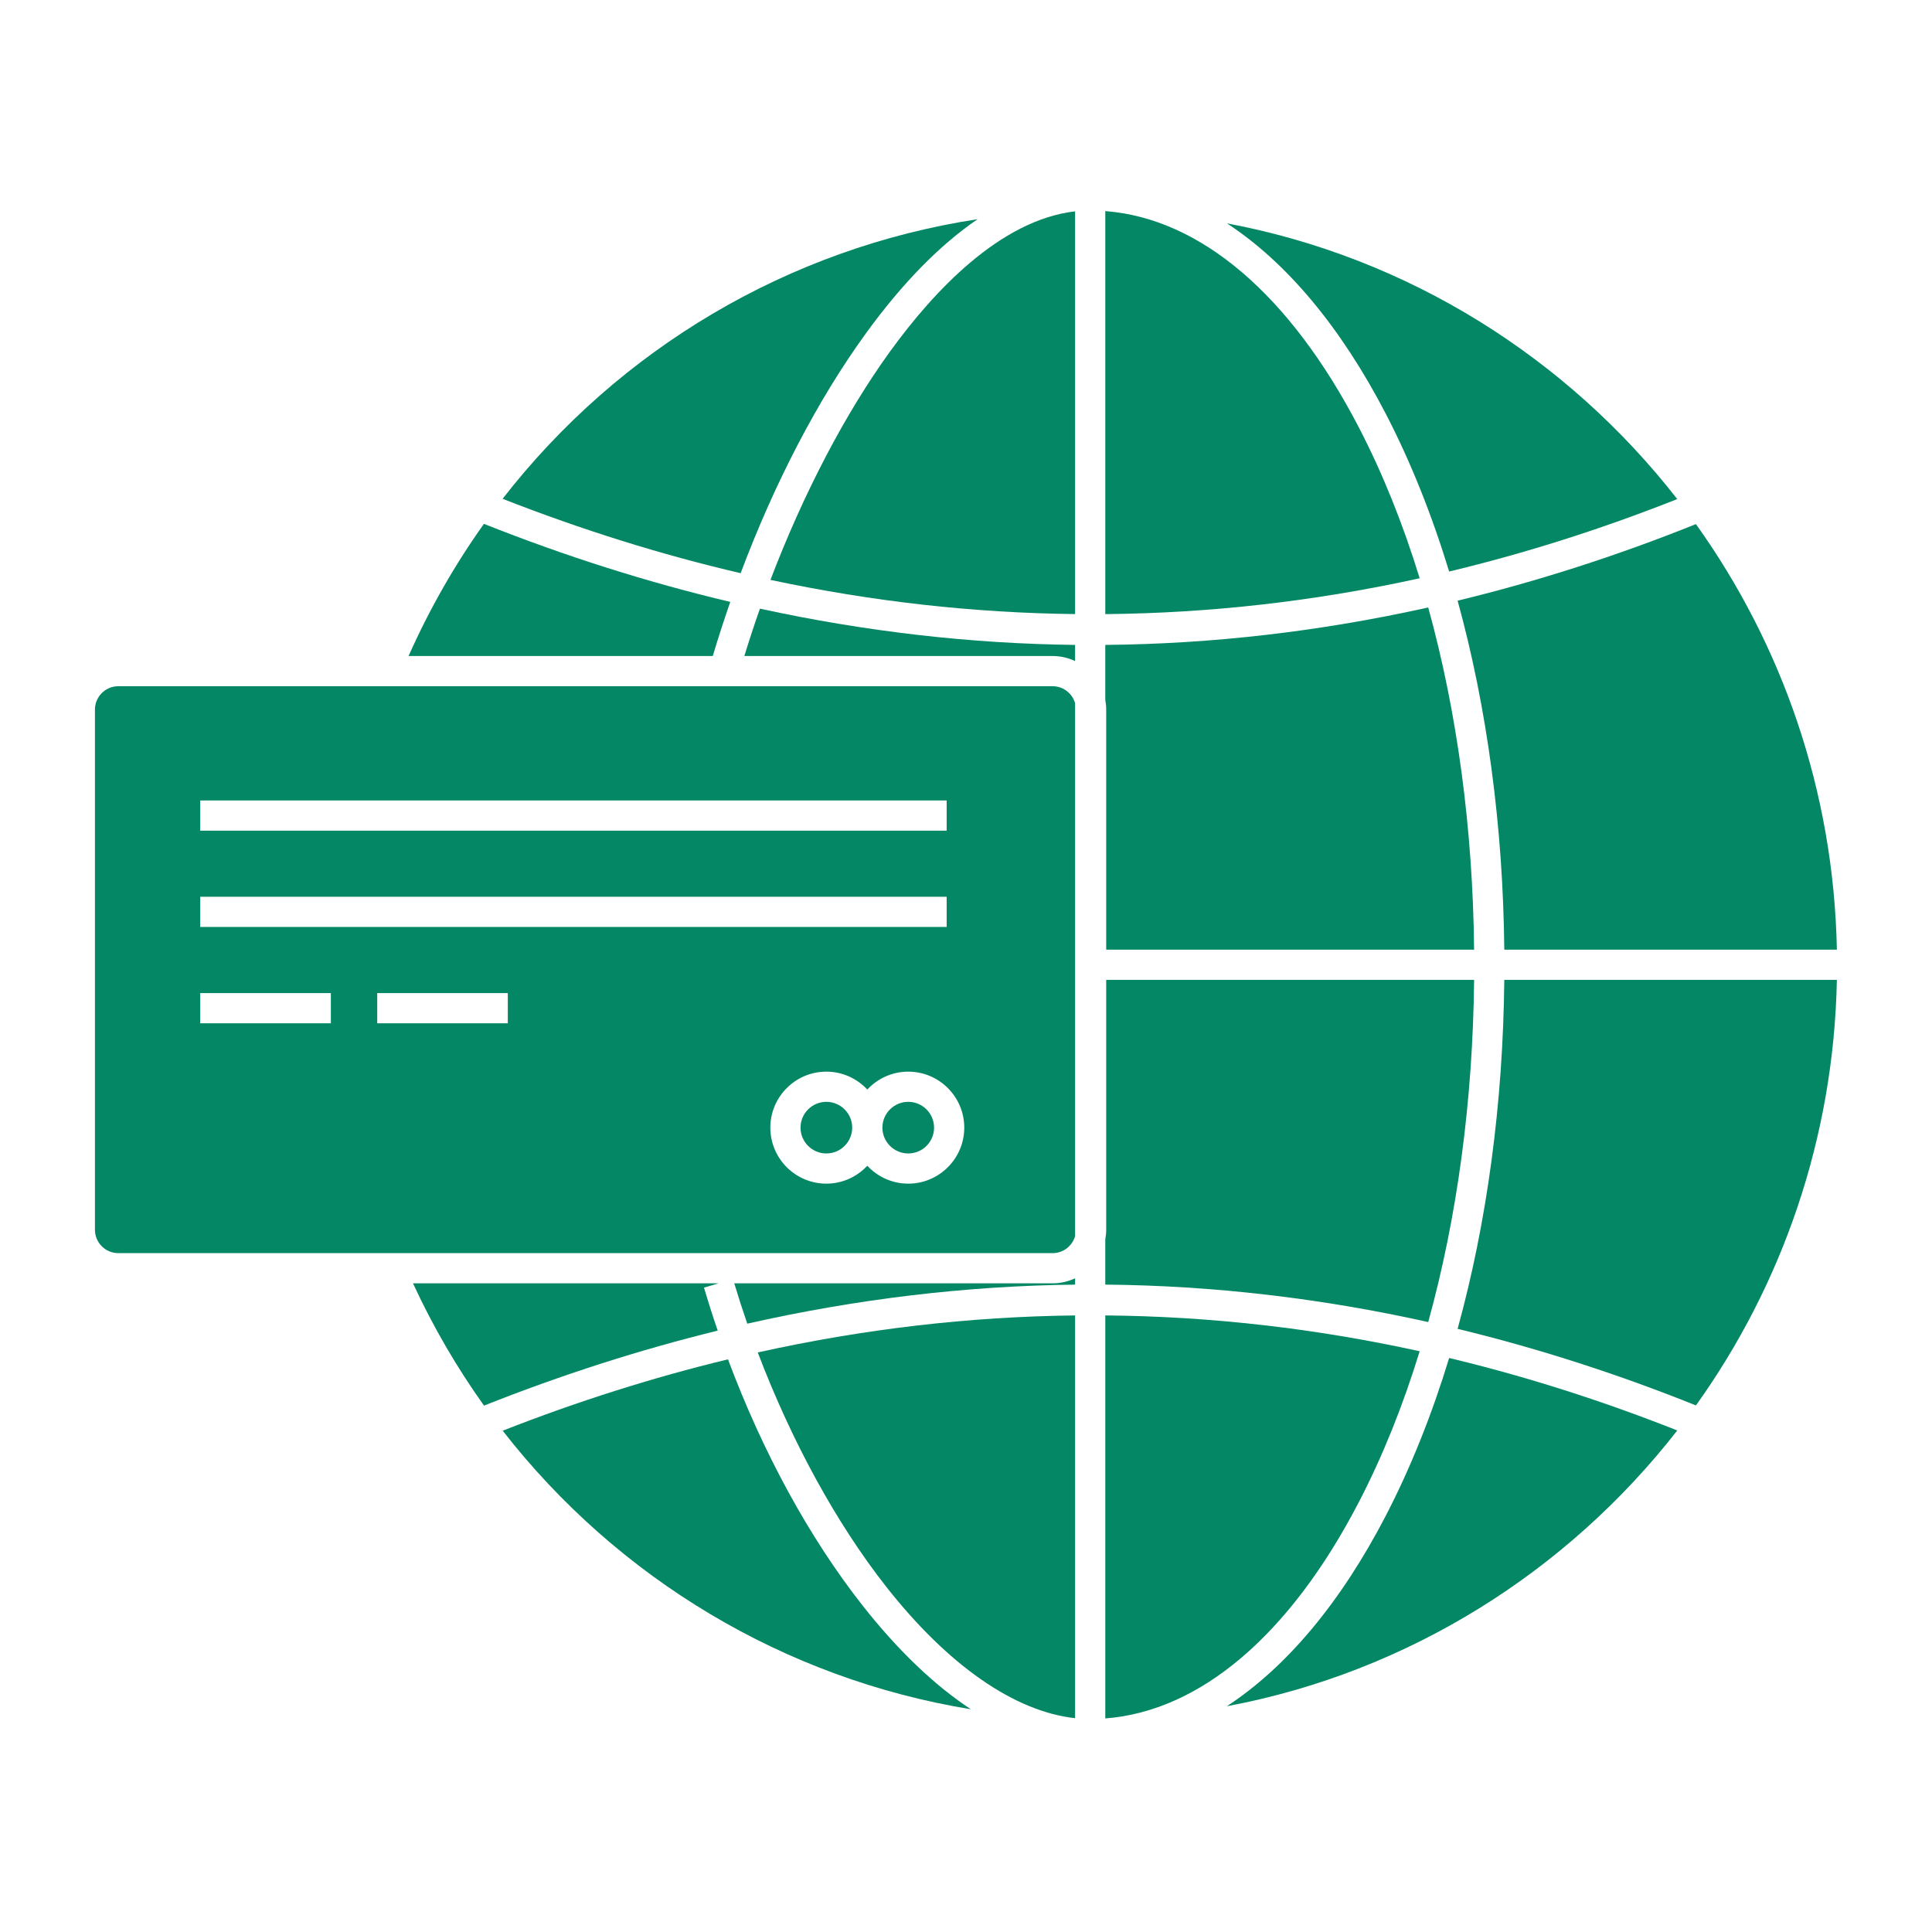
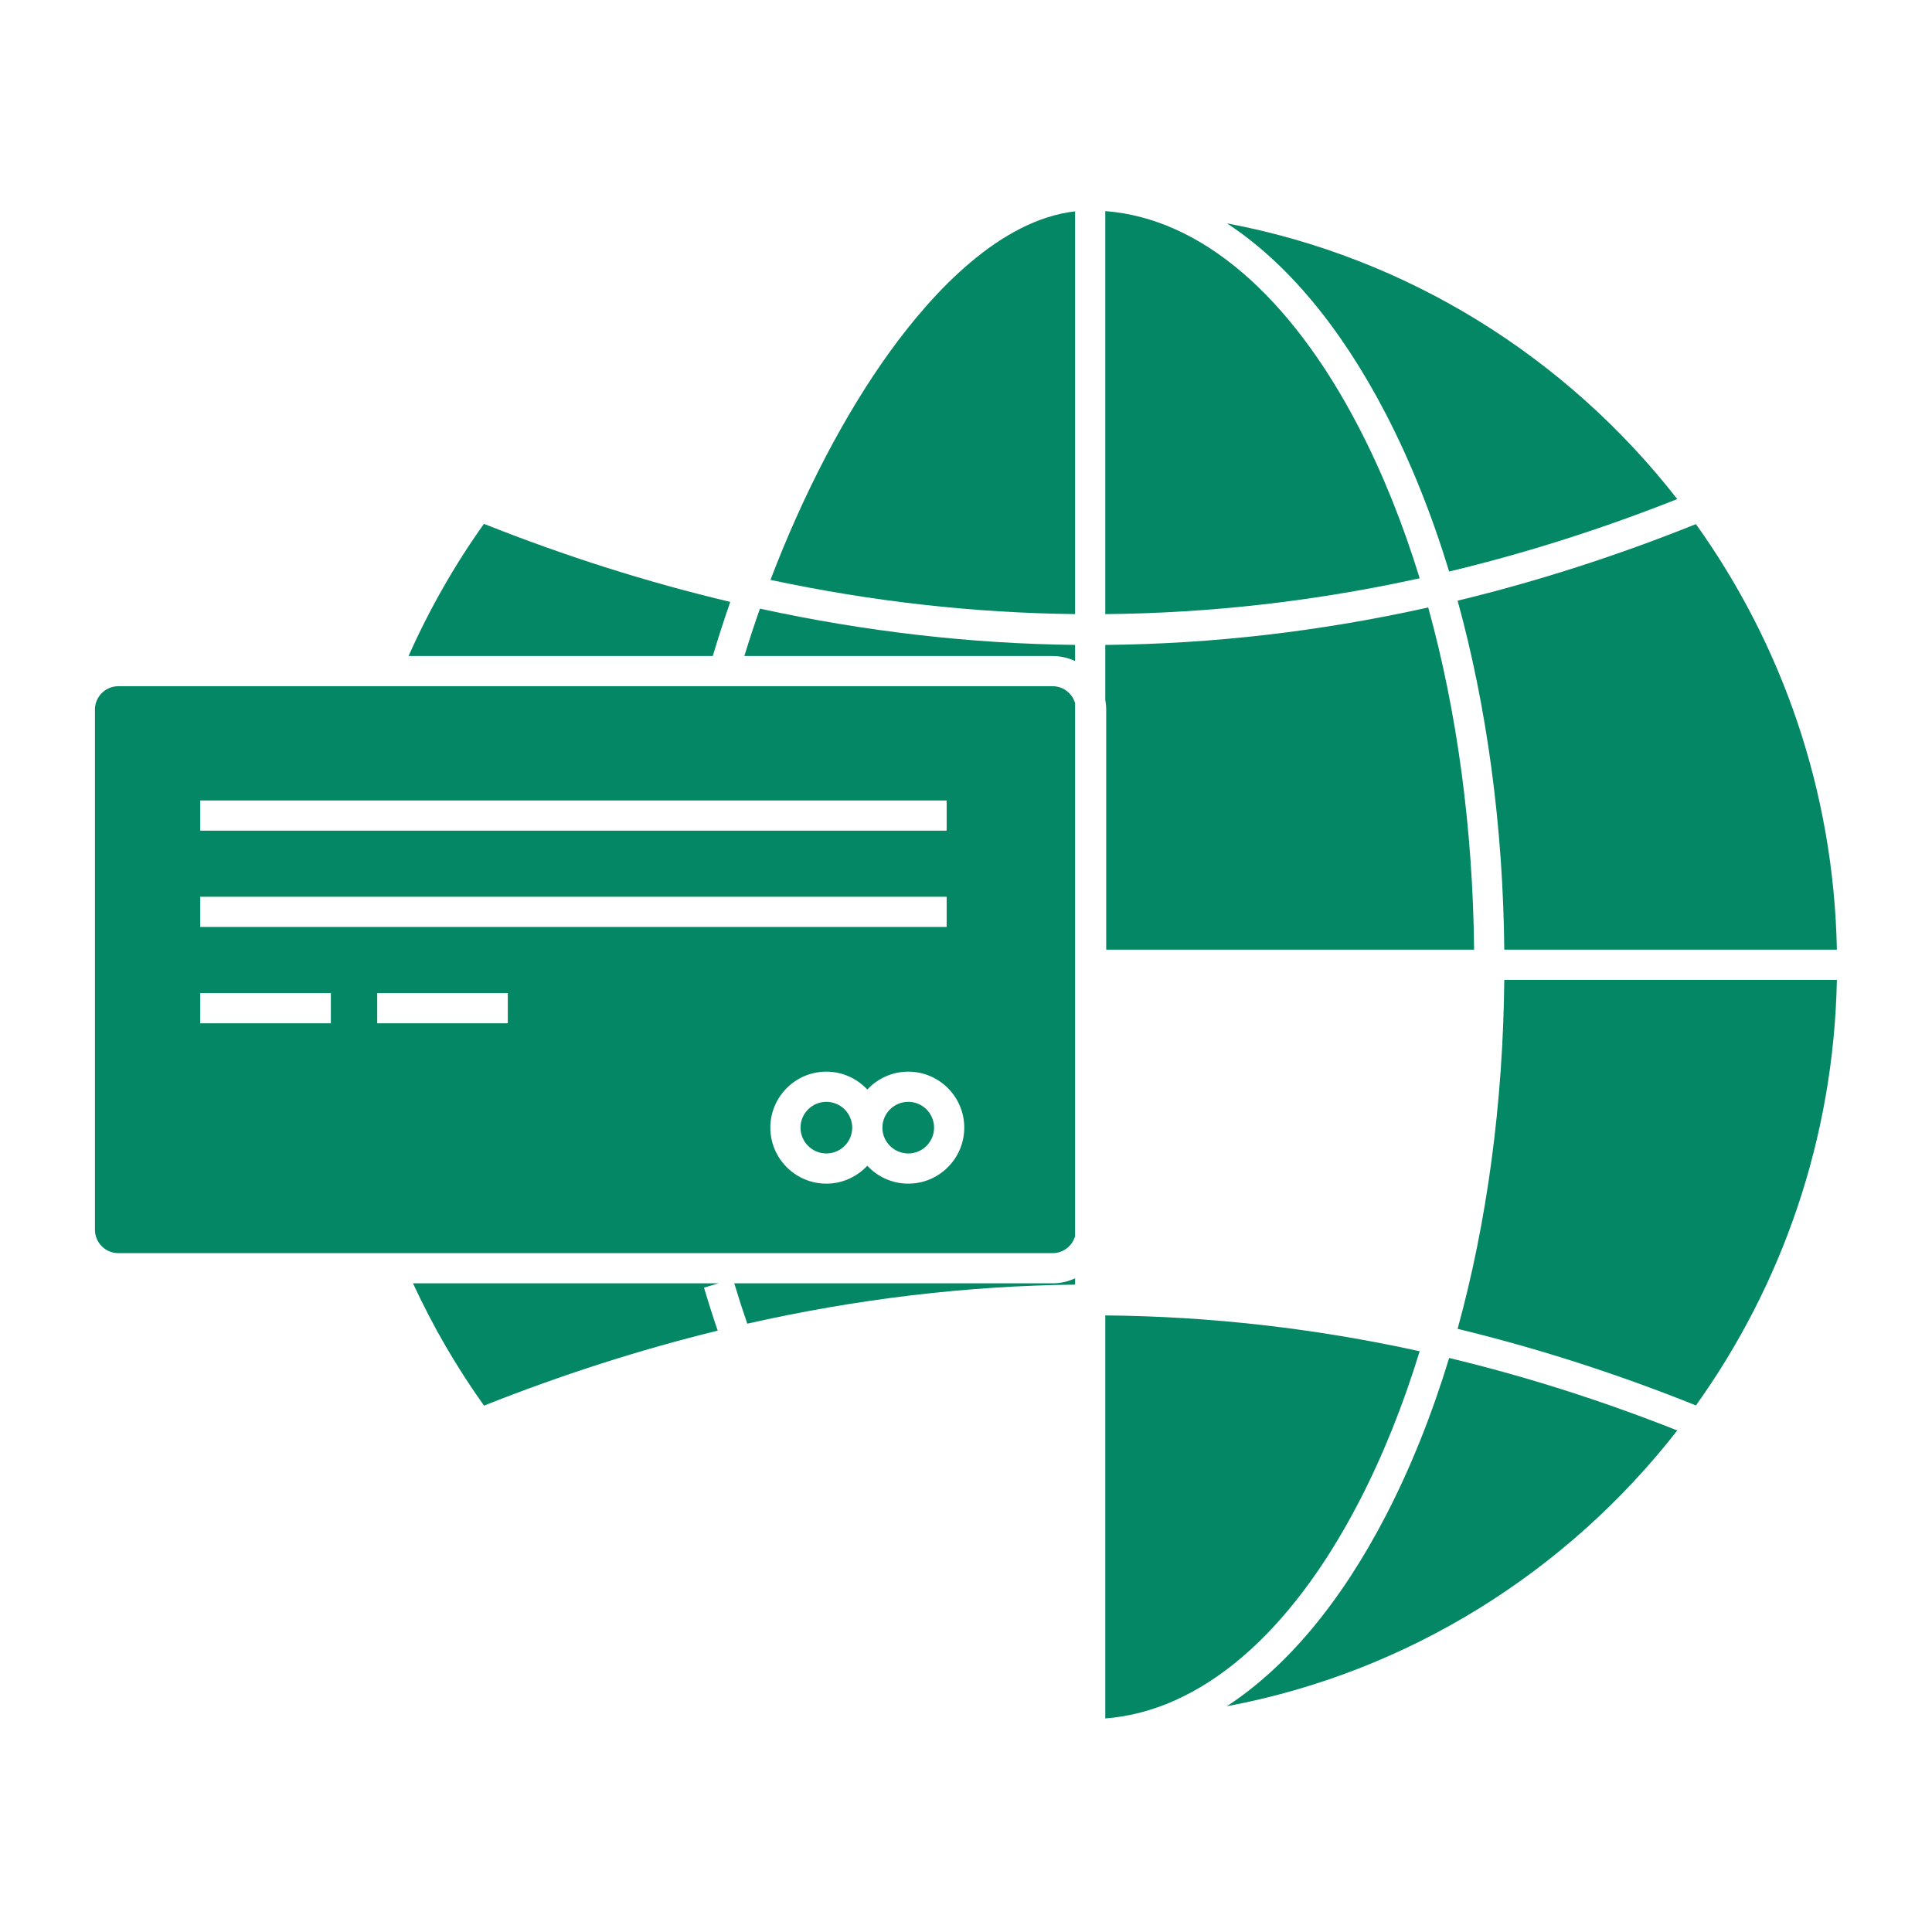
<svg xmlns="http://www.w3.org/2000/svg" height="512px" style="enable-background:new 0 0 512 512;" version="1.1" viewBox="0 0 512 512" width="512px" xml:space="preserve">
  <g id="_x34_25_x2C_Card_x2C_finance_x2C_global_x2C_international_x2C_payment">
    <g>
      <path d="M197.258,173.854h81.692c2.131,0,4.146,0.484,5.962,1.328v-4.277c-27.686-0.313-55.592-3.529-83.519-9.605    C199.928,165.453,198.549,169.643,197.258,173.854z" fill="#048764" opacity="1" original-fill="#000000" />
      <path d="M194.588,340.096c1.073,3.578,2.221,7.146,3.448,10.689c29.047-6.559,58.082-10.021,86.876-10.348v-1.672    c-1.816,0.846-3.831,1.33-5.962,1.33H194.588z" fill="#048764" opacity="1" original-fill="#000000" />
      <path d="M218.987,291.998c-3.772,0-6.84,3.068-6.84,6.84s3.068,6.84,6.84,6.84c3.781,0,6.857-3.068,6.857-6.84    S222.768,291.998,218.987,291.998z" fill="#048764" opacity="1" original-fill="#000000" />
      <path d="M240.7,291.998c-3.781,0-6.856,3.068-6.856,6.84s3.076,6.84,6.856,6.84c3.772,0,6.84-3.068,6.84-6.84    S244.472,291.998,240.7,291.998z" fill="#048764" opacity="1" original-fill="#000000" />
      <path d="M278.95,181.854H31.364c-3.422,0-6.206,2.783-6.206,6.205v137.832c0,3.422,2.784,6.205,6.206,6.205H278.95    c2.829,0,5.218-1.906,5.962-4.5V186.352C284.168,183.758,281.779,181.854,278.95,181.854z M53.062,212.135h197.812v8H53.062    V212.135z M53.062,237.656h197.812v8H53.062V237.656z M87.682,271.18H53.062v-8h34.621V271.18z M134.575,271.18H99.971v-8h34.604    V271.18z M240.7,313.678c-4.286,0-8.143-1.834-10.856-4.744c-2.714,2.91-6.571,4.744-10.857,4.744    c-8.183,0-14.84-6.658-14.84-14.84c0-8.184,6.657-14.84,14.84-14.84c4.286,0,8.143,1.832,10.857,4.742    c2.714-2.91,6.57-4.742,10.856-4.742c8.183,0,14.84,6.656,14.84,14.84C255.541,307.02,248.883,313.678,240.7,313.678z" fill="#048764" opacity="1" original-fill="#000000" />
-       <path d="M234.837,420.477c16.418,20.881,34.034,33.096,50.075,34.861V348.604c-28.012,0.313-56.063,3.584-84.098,9.805    C209.682,381.75,221.624,403.672,234.837,420.477z" fill="#048764" opacity="1" original-fill="#000000" />
-       <path d="M228.548,425.422c-14.117-17.953-26.449-40.619-35.624-65.186c-19.918,4.813-39.827,11.117-59.706,18.914    c30.561,39.256,74.831,65.787,124.063,73.82C247.583,446.574,237.923,437.344,228.548,425.422z" fill="#048764" opacity="1" original-fill="#000000" />
      <path d="M193.53,159.514c-21.792-5.16-43.585-12.064-65.283-20.686c-7.713,10.828-14.423,22.539-19.972,35.025h80.619    C190.334,169.02,191.886,164.238,193.53,159.514z" fill="#048764" opacity="1" original-fill="#000000" />
-       <path d="M229.43,88.404c9.646-13.313,19.621-23.482,29.644-30.316c-50.068,7.65-94.977,34.326-125.878,74.098    c21.001,8.238,42.035,14.809,63.08,19.717C205.265,127.969,216.705,105.967,229.43,88.404z" fill="#048764" opacity="1" original-fill="#000000" />
      <path d="M186.568,341.23l3.85-1.135h-80.969c5.313,11.506,11.632,22.338,18.821,32.41c20.584-8.178,41.255-14.807,61.93-19.871    C188.914,348.867,187.699,345.064,186.568,341.23z" fill="#048764" opacity="1" original-fill="#000000" />
-       <path d="M390.652,259.672h-97.496v66.219c0,0.877-0.092,1.732-0.244,2.564v11.979c28.443,0.254,57.044,3.578,85.579,9.926    C386.137,322.727,390.331,291.83,390.652,259.672z" fill="#048764" opacity="1" original-fill="#000000" />
      <path d="M325.151,59.191c15.752,10.301,30.116,27.373,42.095,50.463c6.584,12.693,12.201,26.742,16.793,41.805    c20.211-4.842,40.368-11.244,60.451-19.199C415.338,94.873,373.273,68.219,325.151,59.191z" fill="#048764" opacity="1" original-fill="#000000" />
      <path d="M235.909,93.098c-11.935,16.471-23.026,37.76-31.728,60.578c26.914,5.744,53.841,8.764,80.731,9.063V56.006    C265.079,58.301,247.474,77.137,235.909,93.098z" fill="#048764" opacity="1" original-fill="#000000" />
      <path d="M398.652,251.672h88.139c-0.821-42.029-14.556-80.914-37.355-112.777c-20.944,8.406-42.025,15.18-63.153,20.289    C394.063,187.436,398.33,218.938,398.652,251.672z" fill="#048764" opacity="1" original-fill="#000000" />
      <path d="M367.246,401.689c-11.988,23.107-26.365,40.189-42.133,50.486c48.141-9.021,90.223-35.686,119.383-73.088    c-20.085-7.957-40.244-14.359-60.457-19.205C379.447,374.947,373.83,388.996,367.246,401.689z" fill="#048764" opacity="1" original-fill="#000000" />
      <path d="M360.145,398.006c6.286-12.119,11.666-25.527,16.084-39.91c-27.693-6.082-55.483-9.25-83.316-9.498v106.805    C318.11,453.465,341.854,433.266,360.145,398.006z" fill="#048764" opacity="1" original-fill="#000000" />
      <path d="M360.145,113.338c-18.291-35.26-42.034-55.459-67.232-57.396v106.803c27.833-0.248,55.623-3.414,83.316-9.498    C371.811,138.865,366.431,125.457,360.145,113.338z" fill="#048764" opacity="1" original-fill="#000000" />
      <path d="M386.282,352.16c21.13,5.111,42.213,11.885,63.158,20.291c22.797-31.863,36.529-70.75,37.351-112.779h-88.139    C398.33,292.406,394.063,323.908,386.282,352.16z" fill="#048764" opacity="1" original-fill="#000000" />
      <path d="M293.156,251.672h97.496c-0.321-32.158-4.516-63.057-12.161-90.688c-28.535,6.346-57.136,9.67-85.579,9.924v14.584    c0.152,0.834,0.244,1.689,0.244,2.566V251.672z" fill="#048764" opacity="1" original-fill="#000000" />
    </g>
  </g>
  <g id="Layer_1" />
</svg>